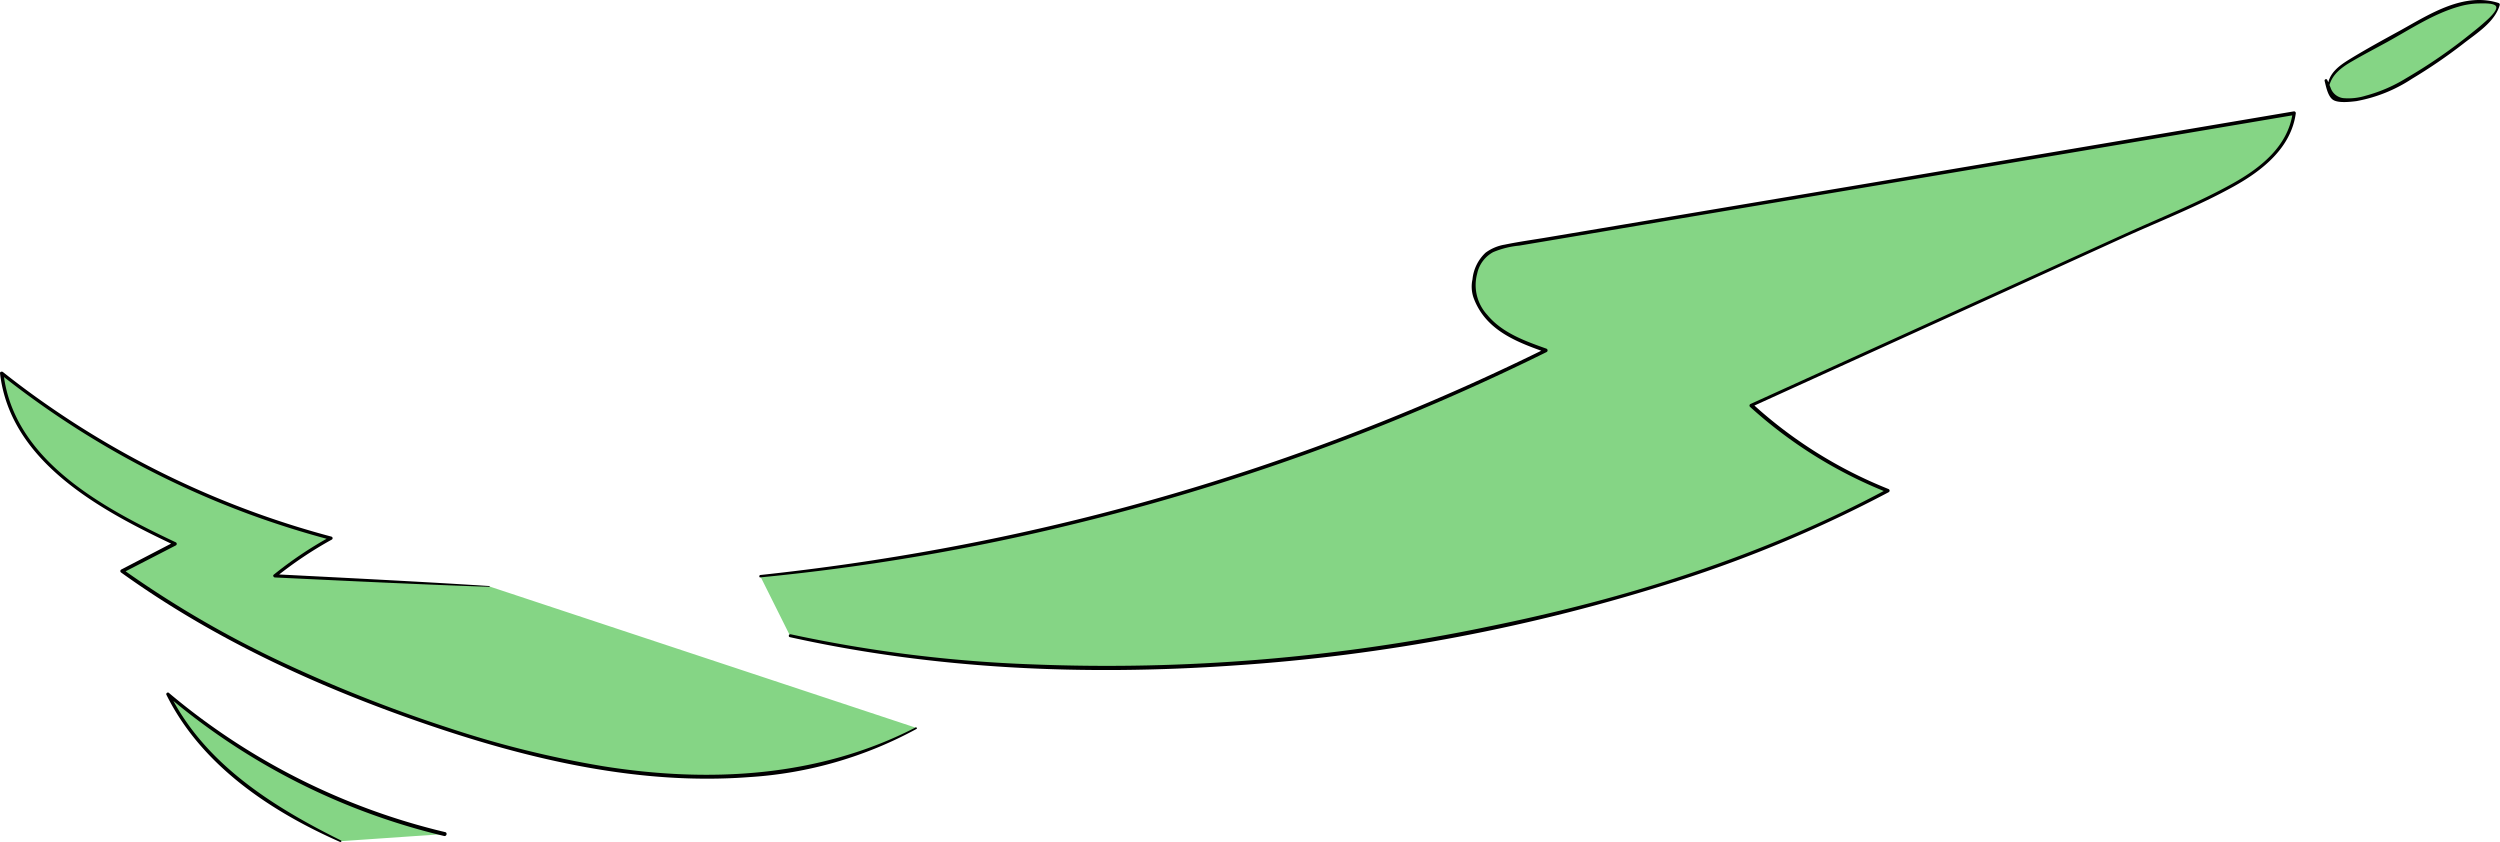
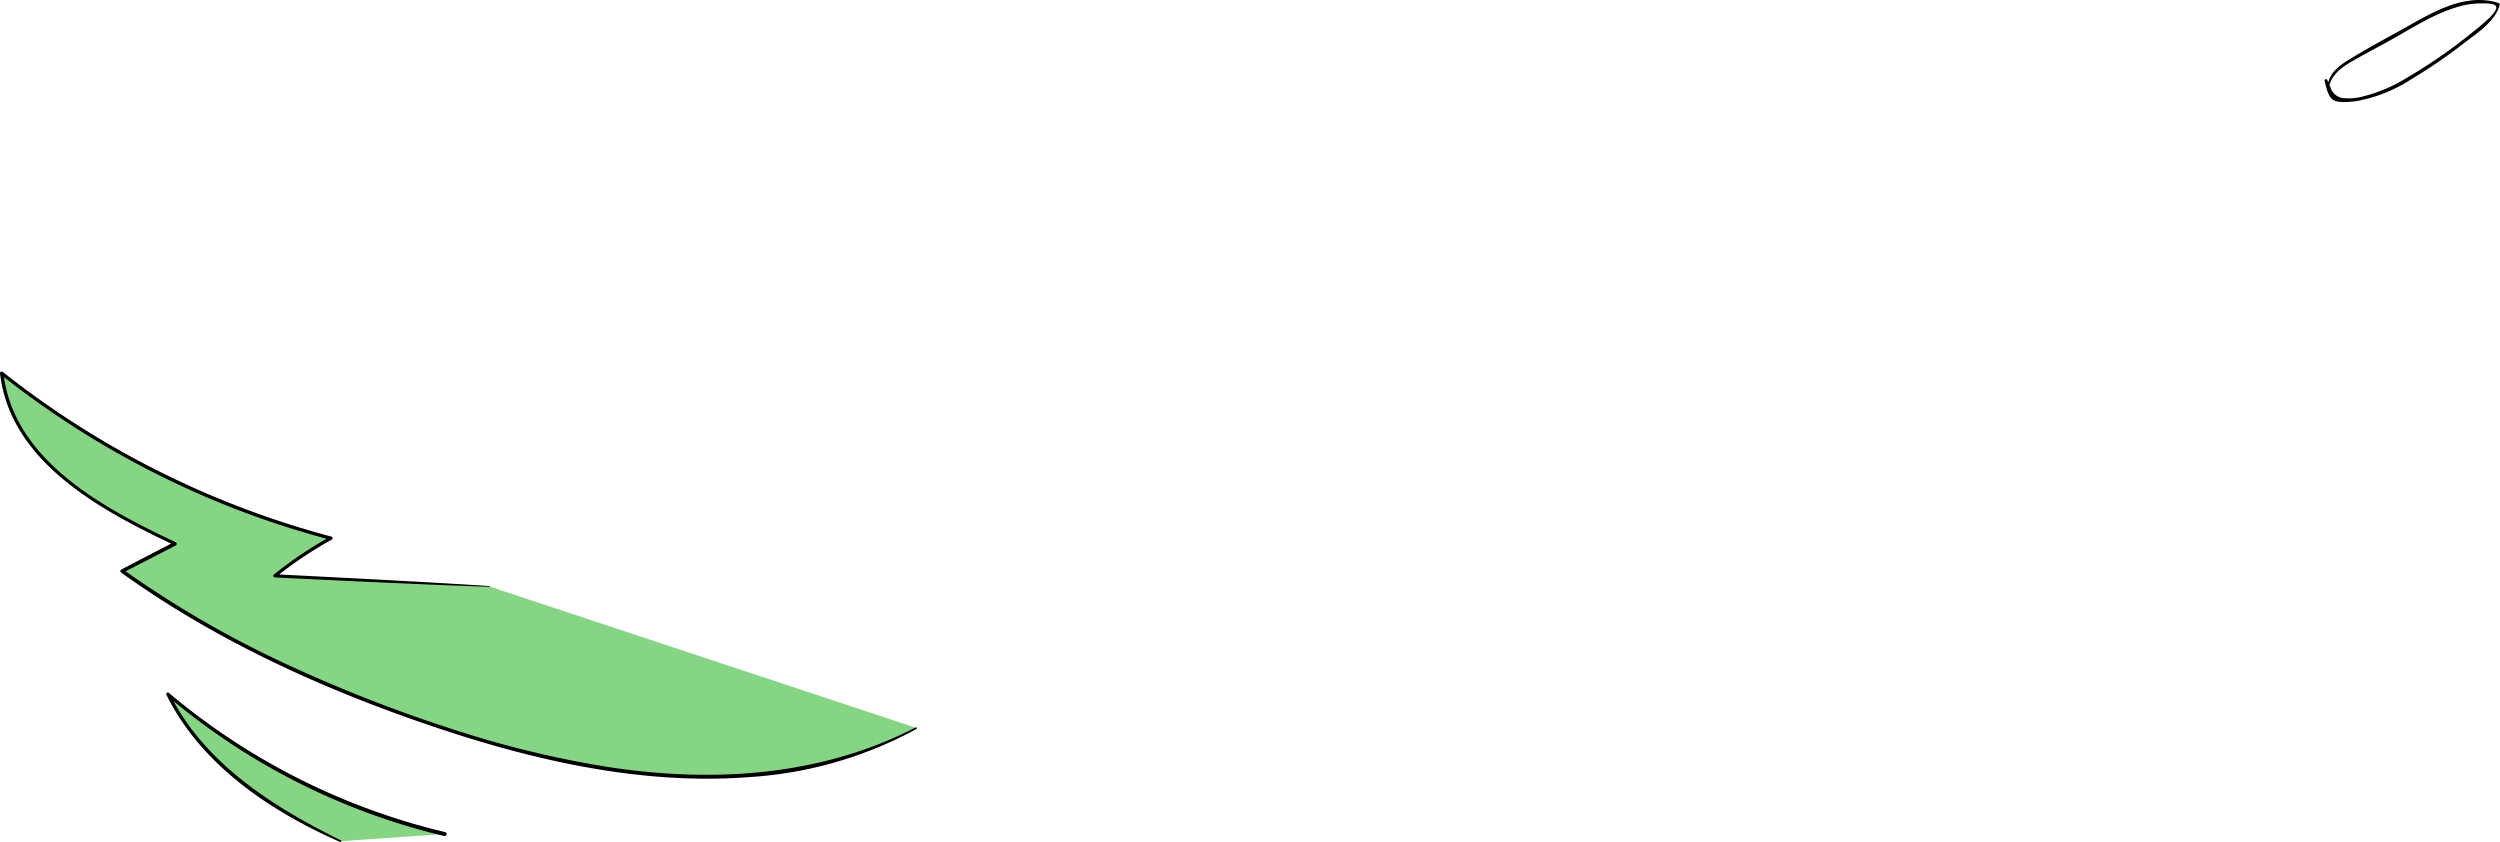
<svg xmlns="http://www.w3.org/2000/svg" viewBox="0 0 381.89 128.63">
  <defs>
    <style>.cls-1{fill:#85d585;}</style>
  </defs>
  <g id="Слой_2" data-name="Слой 2">
    <g id="Слой_1-2" data-name="Слой 1">
-       <path class="cls-1" d="M116.13,88a350.48,350.48,0,0,0,120-34.46c-4.66-1.66-9.68-3.57-11.12-9.17.27-5.93,3.2-6.45,6-6.92L350.41,17.34c-.8,6.59-7.67,10.41-13.71,13.16L267.51,62a67.45,67.45,0,0,0,20.86,13c-44,23.71-114.81,34-167.66,22.17" />
-       <path d="M116.13,88.2A337.66,337.66,0,0,0,164.24,80a350.1,350.1,0,0,0,46.87-15q12.79-5.12,25.16-11.23a.29.29,0,0,0-.07-.52c-3.24-1.15-6.75-2.41-9-5.14a6.72,6.72,0,0,1-1.55-6.32,4.87,4.87,0,0,1,2.43-3.27,13.45,13.45,0,0,1,4-1l7.62-1.28,15.24-2.57,61.2-10.3,34.4-5.81-.32-.33c-.71,5.12-4.93,8.44-9.17,10.8-5.17,2.89-10.77,5.11-16.17,7.56L288.18,52.27l-20.8,9.45a.27.27,0,0,0-.06.42,69.09,69.09,0,0,0,21,13.09l-.07-.49c-19,10.21-39.89,16.72-61,21a285.75,285.75,0,0,1-69.47,5.75,210.75,210.75,0,0,1-37-4.6c-.29-.06-.41.37-.12.44,22.21,4.94,45.13,5.9,67.8,4.33a282.82,282.82,0,0,0,67.83-12.92,197.71,197.71,0,0,0,32.23-13.56.27.27,0,0,0-.07-.49,68.4,68.4,0,0,1-20.74-13l-.06.42,38-17.28,18.53-8.44c5.69-2.59,11.63-4.9,17.09-7.94,4.35-2.42,8.69-5.87,9.42-11.1a.27.27,0,0,0-.33-.33L285.45,28l-32.69,5.5-16.22,2.73c-2.23.38-4.48.68-6.69,1.14a6.77,6.77,0,0,0-2.92,1.23,6.44,6.44,0,0,0-2,4.07,5.23,5.23,0,0,0,.17,2.83,10.21,10.21,0,0,0,1.39,2.58c2.3,3.09,6.09,4.48,9.6,5.73l-.07-.52a351.68,351.68,0,0,1-45.25,18.54,352.45,352.45,0,0,1-47,12q-13.72,2.52-27.59,4c-.25,0-.26.41,0,.39Z" />
-       <path class="cls-1" d="M355.67,13.16c.17-2,2.14-3.28,3.89-4.25l9.56-5.31C373,1.46,377.46-.76,381.64.69A7,7,0,0,1,379,4.18a81.61,81.61,0,0,1-10.5,7.52c-3.42,2.07-7.26,3.93-11.23,3.52a1.46,1.46,0,0,1-.77-.24,1.57,1.57,0,0,1-.47-.77l-.71-1.91" />
      <path d="M355.79,13.2c.4-1.81,1.92-2.92,3.44-3.8,1.8-1.05,3.64-2,5.46-3,3.49-1.93,7-4.27,10.86-5.38a12.06,12.06,0,0,1,2.92-.49c.54,0,2.63-.14,2.84.49S380,3,379.54,3.39c-.68.62-1.41,1.2-2.14,1.78a79.25,79.25,0,0,1-9.8,6.75,23.26,23.26,0,0,1-6.27,2.71,8.85,8.85,0,0,1-3.39.36A2.36,2.36,0,0,1,356,13.37c-.16-.4-.32-.78-.51-1.17-.11-.22-.45-.07-.39.16.21.85.48,2.3,1.24,2.86s2.64.35,3.6.23a22.76,22.76,0,0,0,8.48-3.4,79.54,79.54,0,0,0,7.86-5.37c2-1.57,4.83-3.3,5.57-5.92a.26.26,0,0,0-.17-.3c-5.29-1.69-10.45,1.65-14.89,4.12C364.2,6,361.55,7.44,359,9c-1.64,1-3.3,2.17-3.43,4.21,0,.14.22.17.25,0Z" />
      <path class="cls-1" d="M74.75,89.58,42,88a57.26,57.26,0,0,1,8.57-5.75A137.45,137.45,0,0,1,.27,57c1.37,12.9,14.72,20.53,26.47,26l-8.08,4.16c14.54,10.49,31.09,18,48.1,23.67,23.81,8,51.13,12.36,73.19.35" />
      <path d="M74.75,89.52c-10.92-.7-21.84-1.24-32.77-1.8l.18.42a59.47,59.47,0,0,1,8.52-5.71.25.25,0,0,0-.06-.46A138.36,138.36,0,0,1,10.75,64.24c-3.54-2.31-7-4.78-10.29-7.4C.3,56.71,0,56.77,0,57c1.57,13.63,15.48,21,26.6,26.26v-.46L18.52,87a.27.27,0,0,0,0,.47C32.82,97.76,49,105.14,65.62,110.8c15.59,5.31,32.22,9.17,48.79,7.91A61.3,61.3,0,0,0,140,111.35c.15-.08,0-.3-.13-.23-14.8,7.63-31.57,8.51-47.77,5.92a155.65,155.65,0,0,1-23.69-5.89A219.35,219.35,0,0,1,44,101.57,157.12,157.12,0,0,1,18.8,87v.47l8.07-4.16a.27.27,0,0,0,0-.46C16,77.71,2.07,70.43.53,57l-.45.18A137.92,137.92,0,0,0,38.32,78.64q6,2.19,12.17,3.82L50.43,82a58.75,58.75,0,0,0-8.62,5.79c-.18.14,0,.41.17.42,10.92.52,21.84,1.06,32.77,1.43.08,0,.07-.11,0-.12Z" />
      <path class="cls-1" d="M52,128.5c-10.66-5-21.16-11.87-26.34-22.44A101.18,101.18,0,0,0,67.91,127.4" />
      <path d="M52.08,128.38c-10.39-5.15-20.86-11.72-26.19-22.44l-.4.3A101.79,101.79,0,0,0,67.83,127.7c.39.1.56-.5.17-.59a102.22,102.22,0,0,1-42.15-21.22.25.25,0,0,0-.4.3c5.34,10.72,15.83,17.71,26.49,22.42.16.07.3-.15.14-.23Z" />
    </g>
  </g>
</svg>